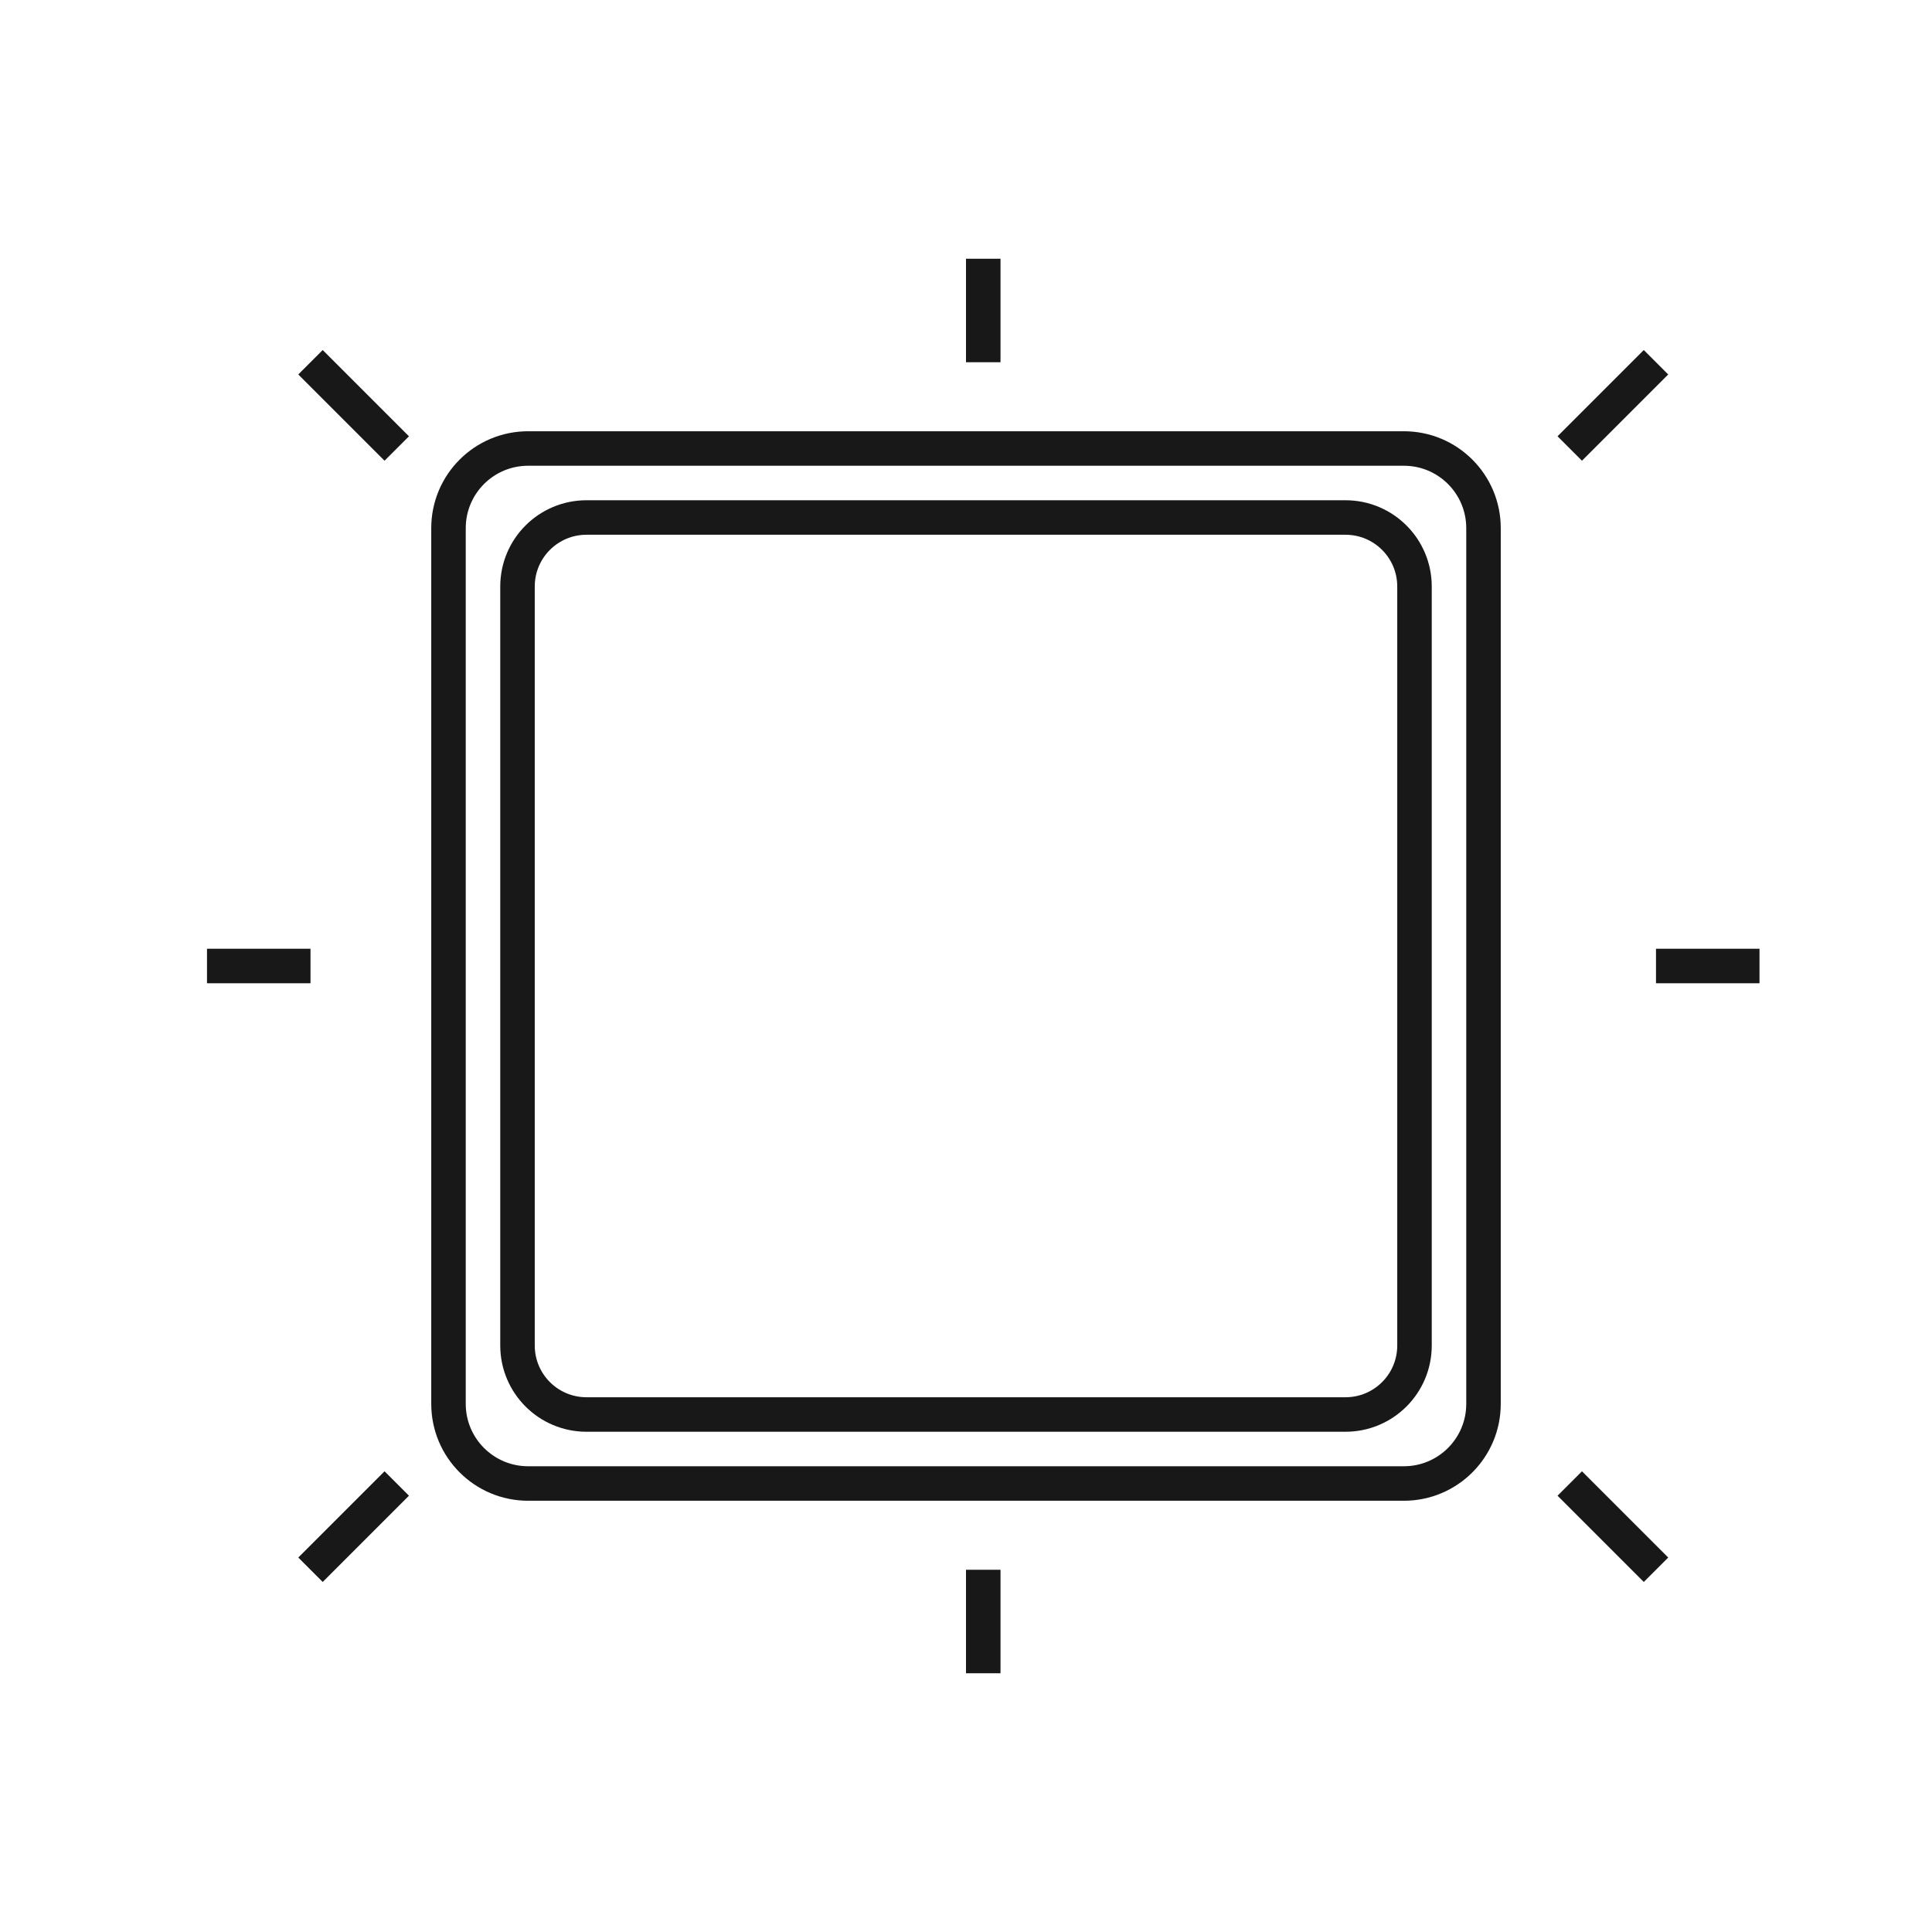
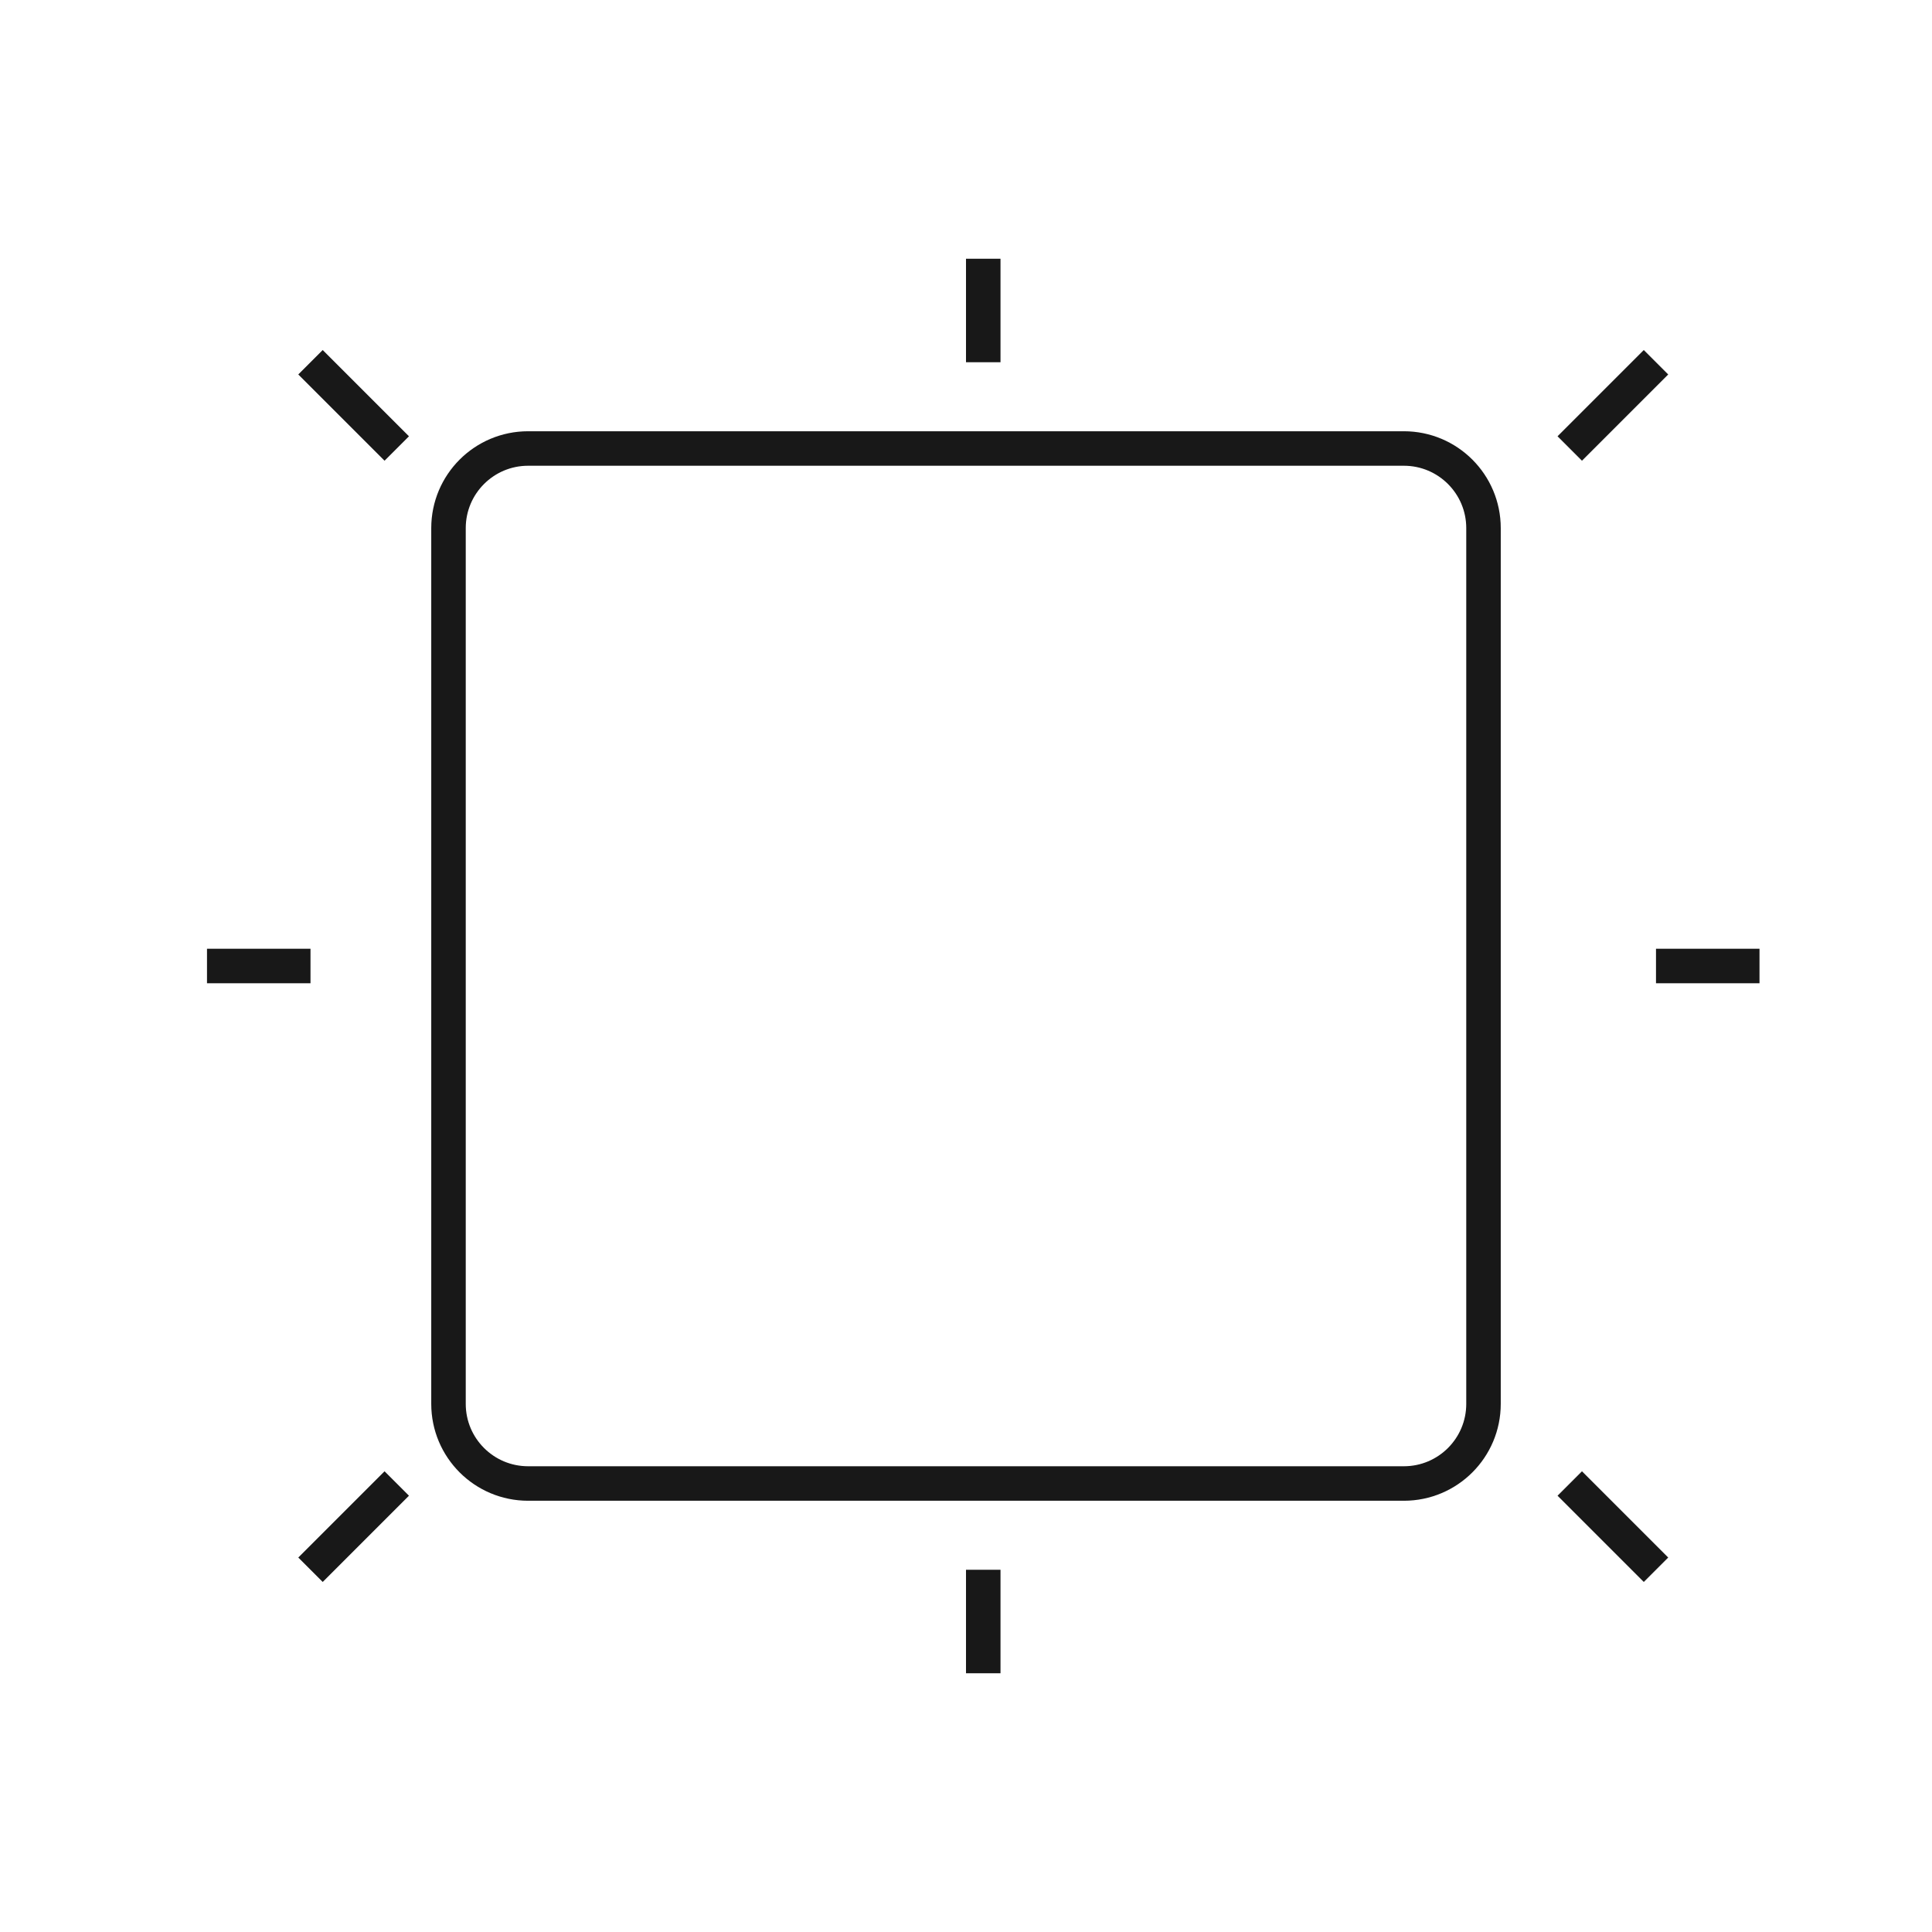
<svg xmlns="http://www.w3.org/2000/svg" width="56" height="56" viewBox="0 0 56 56" fill="none">
-   <path fill-rule="evenodd" clip-rule="evenodd" d="M17 15H39C40.105 15 41 15.895 41 17V39C41 40.105 40.105 41 39 41H17C15.895 41 15 40.105 15 39V17C15 15.895 15.895 15 17 15Z" stroke="#181818" />
  <path fill-rule="evenodd" clip-rule="evenodd" d="M15.308 13H40.692C41.967 13 43 14.033 43 15.308V40.692C43 41.967 41.967 43 40.692 43H15.308C14.033 43 13 41.967 13 40.692V15.308C13 14.033 14.033 13 15.308 13Z" stroke="#181818" />
  <path fill-rule="evenodd" clip-rule="evenodd" d="M9.354 10.146L11.854 12.646L11.146 13.354L8.646 10.854L9.354 10.146ZM28 7.5V10.5H29V7.5H28ZM45.854 13.354L48.354 10.854L47.646 10.146L45.146 12.646L45.854 13.354ZM48 28.5H51V27.5H48V28.5ZM45.146 43.354L47.646 45.854L48.354 45.146L45.854 42.646L45.146 43.354ZM9 27.5H6V28.5H9V27.5ZM11.146 42.646L8.646 45.146L9.354 45.854L11.854 43.354L11.146 42.646ZM29 48.5V45.5H28V48.5H29Z" fill="#181818" />
</svg>